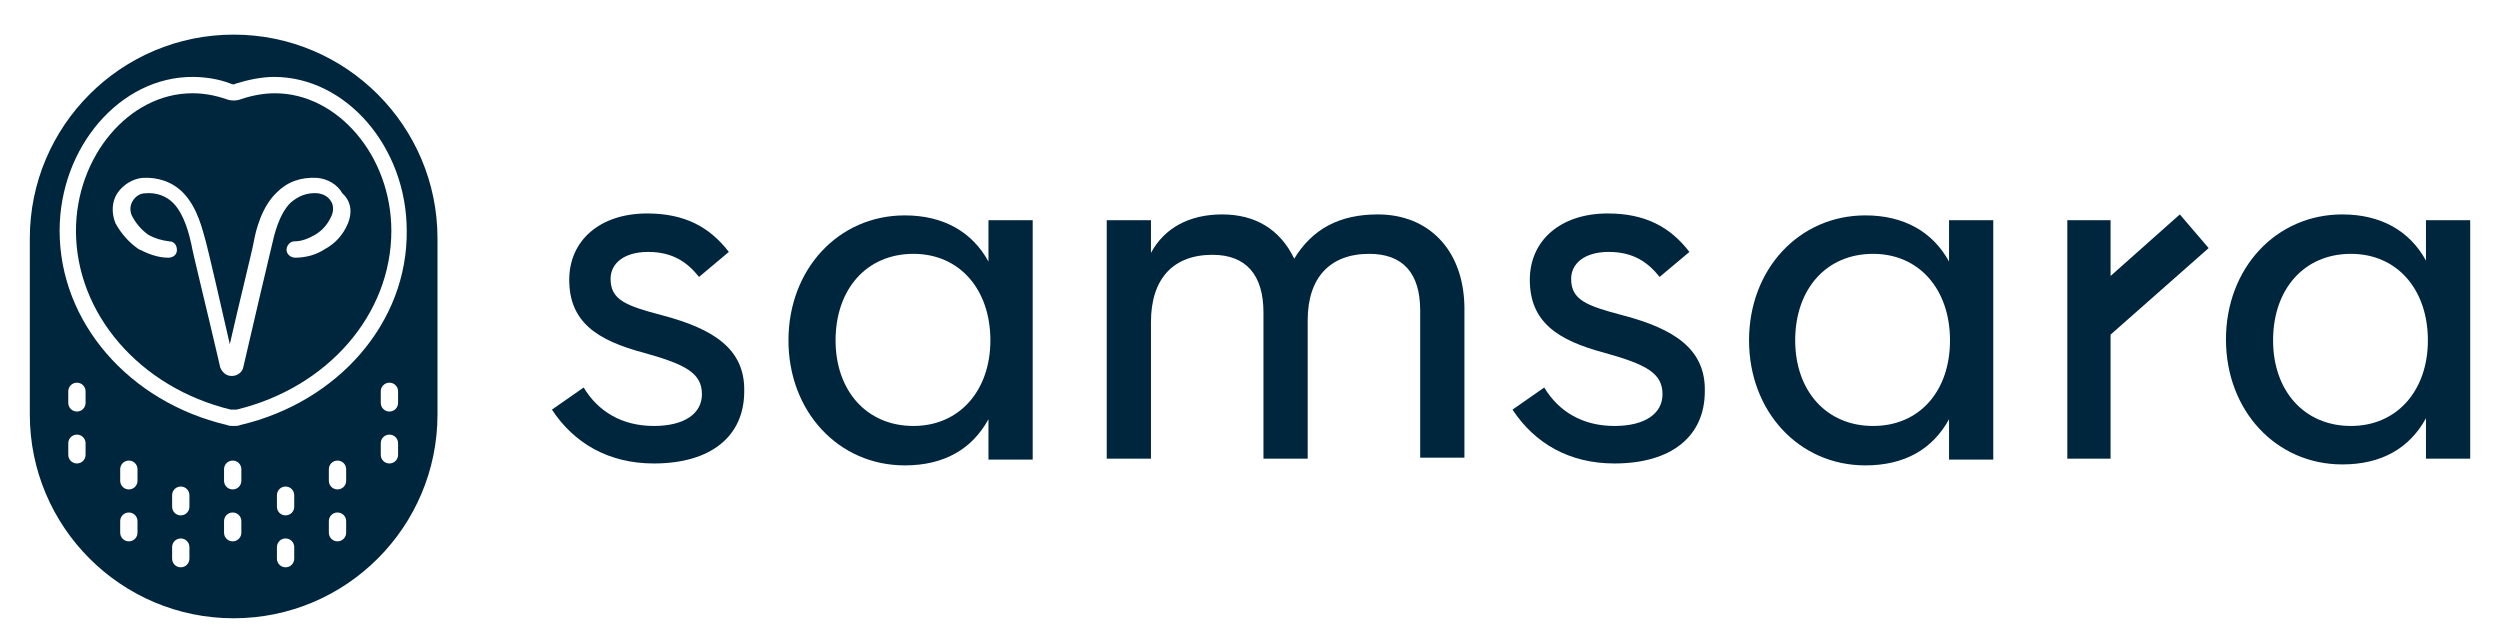
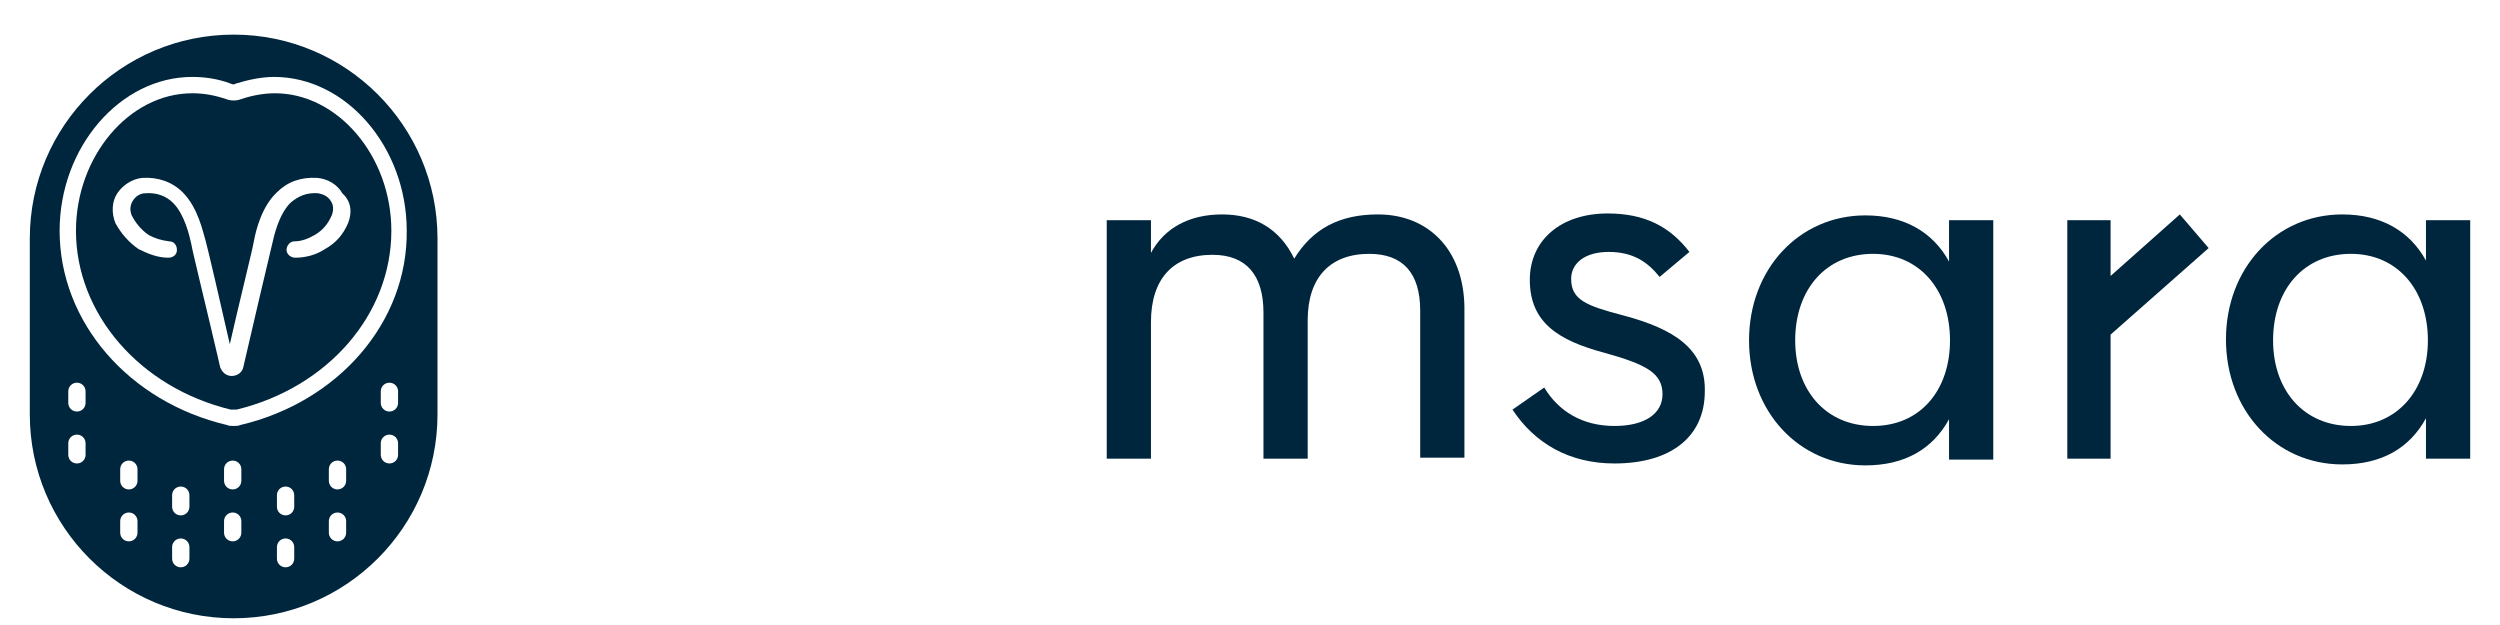
<svg xmlns="http://www.w3.org/2000/svg" viewBox="50 35 260 65">
  <style type="text/css">.st0{fill:#00263E;}</style>
  <g>
-     <path class="st0" d="M118.9,67.8c-3.8-1-5.4-1.6-5.4-3.8c0-1.6,1.4-2.8,3.9-2.8c2.6,0,4.1,1.1,5.3,2.6l3.1-2.6c-2-2.6-4.6-4-8.5-4    c-4.9,0-8.1,2.8-8.1,6.9c0,4.4,2.9,6.3,7.8,7.6c4.3,1.2,6,2.1,6,4.3c0,2-1.8,3.3-5,3.3c-3.3,0-5.8-1.5-7.3-4l-3.3,2.3    c2.3,3.5,5.9,5.6,10.6,5.6c5.9,0,9.4-2.8,9.4-7.5C127.5,71.3,124.2,69.2,118.9,67.8z">
-    </path>
-     <path class="st0" d="M152.8,62.2c-1.7-3.1-4.7-4.8-8.7-4.8c-6.9,0-12.1,5.6-12.1,13c0,7.4,5.2,13,12.1,13c4.1,0,7-1.7,8.7-4.8v4.2    h4.6V57.9h-4.6V62.2z M145,79.3c-4.9,0-8.1-3.7-8.1-8.9c0-5.3,3.2-9,8.1-9c4.8,0,8,3.7,8,9C153,75.6,149.8,79.3,145,79.3z">
-    </path>
    <path class="st0" d="M193.3,57.3c-4,0-6.8,1.5-8.7,4.6c-1.5-3.1-4.1-4.6-7.5-4.6c-3.4,0-6,1.4-7.4,4v-3.4h-4.6v24.8h4.6V68.5    c0-4.5,2.3-7,6.4-7c3.5,0,5.3,2.1,5.3,6v15.2h4.6V68.3c0-4.4,2.3-6.9,6.4-6.9c3.5,0,5.3,2,5.3,5.9v15.3h4.6V66.9    C202.2,60.9,198.5,57.3,193.3,57.3z">
   </path>
    <path class="st0" d="M218.8,67.8c-3.8-1-5.4-1.6-5.4-3.8c0-1.6,1.4-2.8,3.9-2.8c2.6,0,4.1,1.1,5.3,2.6l3.1-2.6c-2-2.6-4.6-4-8.5-4    c-4.9,0-8.1,2.8-8.1,6.9c0,4.4,2.9,6.3,7.8,7.6c4.3,1.2,6,2.1,6,4.3c0,2-1.8,3.3-5,3.3c-3.3,0-5.8-1.5-7.3-4l-3.3,2.3    c2.3,3.5,5.9,5.6,10.6,5.6c5.9,0,9.4-2.8,9.4-7.5C227.4,71.3,224.1,69.2,218.8,67.8z">
   </path>
    <path class="st0" d="M252.7,62.2c-1.7-3.1-4.7-4.8-8.7-4.8c-6.9,0-12.1,5.6-12.1,13c0,7.4,5.2,13,12.1,13c4.1,0,7-1.7,8.7-4.8v4.2    h4.6V57.9h-4.6V62.2z M244.8,79.3c-4.9,0-8.1-3.7-8.1-8.9c0-5.3,3.2-9,8.1-9c4.8,0,8,3.7,8,9C252.8,75.6,249.7,79.3,244.8,79.3z">
   </path>
    <path class="st0" d="M302.3,57.9v4.2c-1.7-3.1-4.7-4.8-8.7-4.8c-6.9,0-12.1,5.6-12.1,13c0,7.4,5.2,13,12.1,13c4.1,0,7-1.7,8.7-4.8    v4.2h4.6V57.9H302.3z M294.5,79.3c-4.9,0-8.1-3.7-8.1-8.9c0-5.3,3.2-9,8.1-9c4.8,0,8,3.7,8,9C302.5,75.6,299.3,79.3,294.5,79.3z">
   </path>
    <polygon class="st0" points="276.7,57.3 269.5,63.7 269.5,57.9 265,57.9 265,82.7 269.5,82.7 269.5,69.8 279.7,60.8   ">
   </polygon>
  </g>
  <g>
    <path class="st0" d="M78.6,44.7c-1.1,0-2.3,0.2-3.5,0.6c-0.5,0.2-1.1,0.2-1.6,0c-1.2-0.4-2.3-0.6-3.5-0.6    c-6.6,0-12.1,6.6-12.1,14.3c0,8.6,6.6,16.3,16.1,18.6c0.2,0,0.4,0,0.6,0c9.5-2.3,16.1-9.9,16.1-18.6    C90.7,51.2,85.1,44.7,78.6,44.7z M86.2,58.2c-0.5,1.2-1.3,2.1-2.4,2.7c-0.9,0.6-2,0.9-3.1,0.9c-0.5,0-0.9-0.4-0.9-0.8    c0-0.5,0.4-0.9,0.8-0.9c0.8,0,1.5-0.3,2.2-0.7c0.8-0.5,1.3-1.1,1.7-2c0.2-0.5,0.2-1.1-0.1-1.5c-0.3-0.5-0.8-0.7-1.3-0.8    c-1.2-0.1-2.1,0.3-2.9,1c-1.2,1.2-1.7,3.4-1.9,4.3c-0.2,0.8-2.2,9.3-3,12.8c-0.1,0.5-0.6,0.9-1.2,0.9h0c-0.6,0-1-0.4-1.2-0.9    l-0.3-1.3c-0.9-3.9-2.6-10.8-2.7-11.5c-0.2-0.9-0.7-3.1-1.9-4.3c-0.7-0.7-1.7-1.1-2.9-1c-0.5,0-1,0.3-1.3,0.8    c-0.3,0.5-0.3,1-0.1,1.5c0.4,0.8,1,1.5,1.7,2c0.7,0.4,1.4,0.6,2.2,0.7c0.5,0,0.8,0.4,0.8,0.9c0,0.5-0.4,0.8-0.9,0.8    c-1.1,0-2.1-0.4-3.1-0.9c-1-0.7-1.8-1.6-2.4-2.7c-0.4-1-0.4-2.2,0.2-3.1c0.6-0.9,1.6-1.5,2.6-1.6c1.6-0.1,3.1,0.4,4.2,1.5    c1.6,1.6,2.1,4.1,2.4,5.1c0.2,0.7,1.6,6.7,2.5,10.7c0.9-4,2.4-10,2.5-10.7c0.2-1.1,0.8-3.6,2.4-5.1c1.1-1.1,2.5-1.6,4.2-1.5    c1.1,0.1,2.1,0.7,2.6,1.6C86.6,56,86.6,57.2,86.2,58.2z">
   </path>
    <path class="st0" d="M74.3,38.6L74.3,38.6c-11.7,0-21.2,9.5-21.2,21.2v18.3c0,11.7,9.5,21.2,21.2,21.2h0    c11.7,0,21.2-9.5,21.2-21.2V59.8C95.5,48.1,86,38.6,74.3,38.6z M58.9,82.3c0,0.5-0.4,0.9-0.9,0.9s-0.9-0.4-0.9-0.9v-1.2    c0-0.5,0.4-0.9,0.9-0.9s0.9,0.4,0.9,0.9V82.3z M58.9,76.9c0,0.5-0.4,0.9-0.9,0.9s-0.9-0.4-0.9-0.9v-1.2c0-0.5,0.4-0.9,0.9-0.9    s0.9,0.4,0.9,0.9V76.9z M64.3,90.4c0,0.5-0.4,0.9-0.9,0.9s-0.9-0.4-0.9-0.9v-1.2c0-0.5,0.4-0.9,0.9-0.9s0.9,0.4,0.9,0.9V90.4z     M64.3,85c0,0.5-0.4,0.9-0.9,0.9s-0.9-0.4-0.9-0.9v-1.2c0-0.5,0.4-0.9,0.9-0.9s0.9,0.4,0.9,0.9V85z M69.7,93.1    c0,0.5-0.4,0.9-0.9,0.9c-0.5,0-0.9-0.4-0.9-0.9v-1.2c0-0.5,0.4-0.9,0.9-0.9c0.5,0,0.9,0.4,0.9,0.9V93.1z M69.7,87.7    c0,0.5-0.4,0.9-0.9,0.9c-0.5,0-0.9-0.4-0.9-0.9v-1.2c0-0.5,0.4-0.9,0.9-0.9c0.5,0,0.9,0.4,0.9,0.9V87.7z M75.1,90.4    c0,0.5-0.4,0.9-0.9,0.9c-0.5,0-0.9-0.4-0.9-0.9v-1.2c0-0.5,0.4-0.9,0.9-0.9c0.5,0,0.9,0.4,0.9,0.9V90.4z M75.1,85    c0,0.5-0.4,0.9-0.9,0.9c-0.5,0-0.9-0.4-0.9-0.9v-1.2c0-0.5,0.4-0.9,0.9-0.9c0.5,0,0.9,0.4,0.9,0.9V85z M80.6,93.1    c0,0.5-0.4,0.9-0.9,0.9c-0.5,0-0.9-0.4-0.9-0.9v-1.2c0-0.5,0.4-0.9,0.9-0.9c0.5,0,0.9,0.4,0.9,0.9V93.1z M80.6,87.7    c0,0.5-0.4,0.9-0.9,0.9c-0.5,0-0.9-0.4-0.9-0.9v-1.2c0-0.5,0.4-0.9,0.9-0.9c0.5,0,0.9,0.4,0.9,0.9V87.7z M86,90.4    c0,0.5-0.4,0.9-0.9,0.9c-0.5,0-0.9-0.4-0.9-0.9v-1.2c0-0.5,0.4-0.9,0.9-0.9c0.5,0,0.9,0.4,0.9,0.9V90.4z M86,85    c0,0.5-0.4,0.9-0.9,0.9c-0.5,0-0.9-0.4-0.9-0.9v-1.2c0-0.5,0.4-0.9,0.9-0.9c0.5,0,0.9,0.4,0.9,0.9V85z M91.4,82.3    c0,0.5-0.4,0.9-0.9,0.9c-0.5,0-0.9-0.4-0.9-0.9v-1.2c0-0.5,0.4-0.9,0.9-0.9c0.5,0,0.9,0.4,0.9,0.9V82.3z M91.4,76.9    c0,0.5-0.4,0.9-0.9,0.9c-0.5,0-0.9-0.4-0.9-0.9v-1.2c0-0.5,0.4-0.9,0.9-0.9c0.5,0,0.9,0.4,0.9,0.9V76.9z M75,79.2    c-0.2,0.1-0.5,0.1-0.7,0.1c-0.2,0-0.5,0-0.7-0.1C63.4,76.8,56.2,68.5,56.2,59c0-8.7,6.3-16,13.8-16c1.3,0,2.7,0.2,4,0.7    c0.2,0.1,0.4,0.1,0.5,0c1.3-0.4,2.7-0.7,4-0.7c7.5,0,13.8,7.3,13.8,16C92.4,68.5,85.2,76.8,75,79.2z">
   </path>
  </g>
</svg>